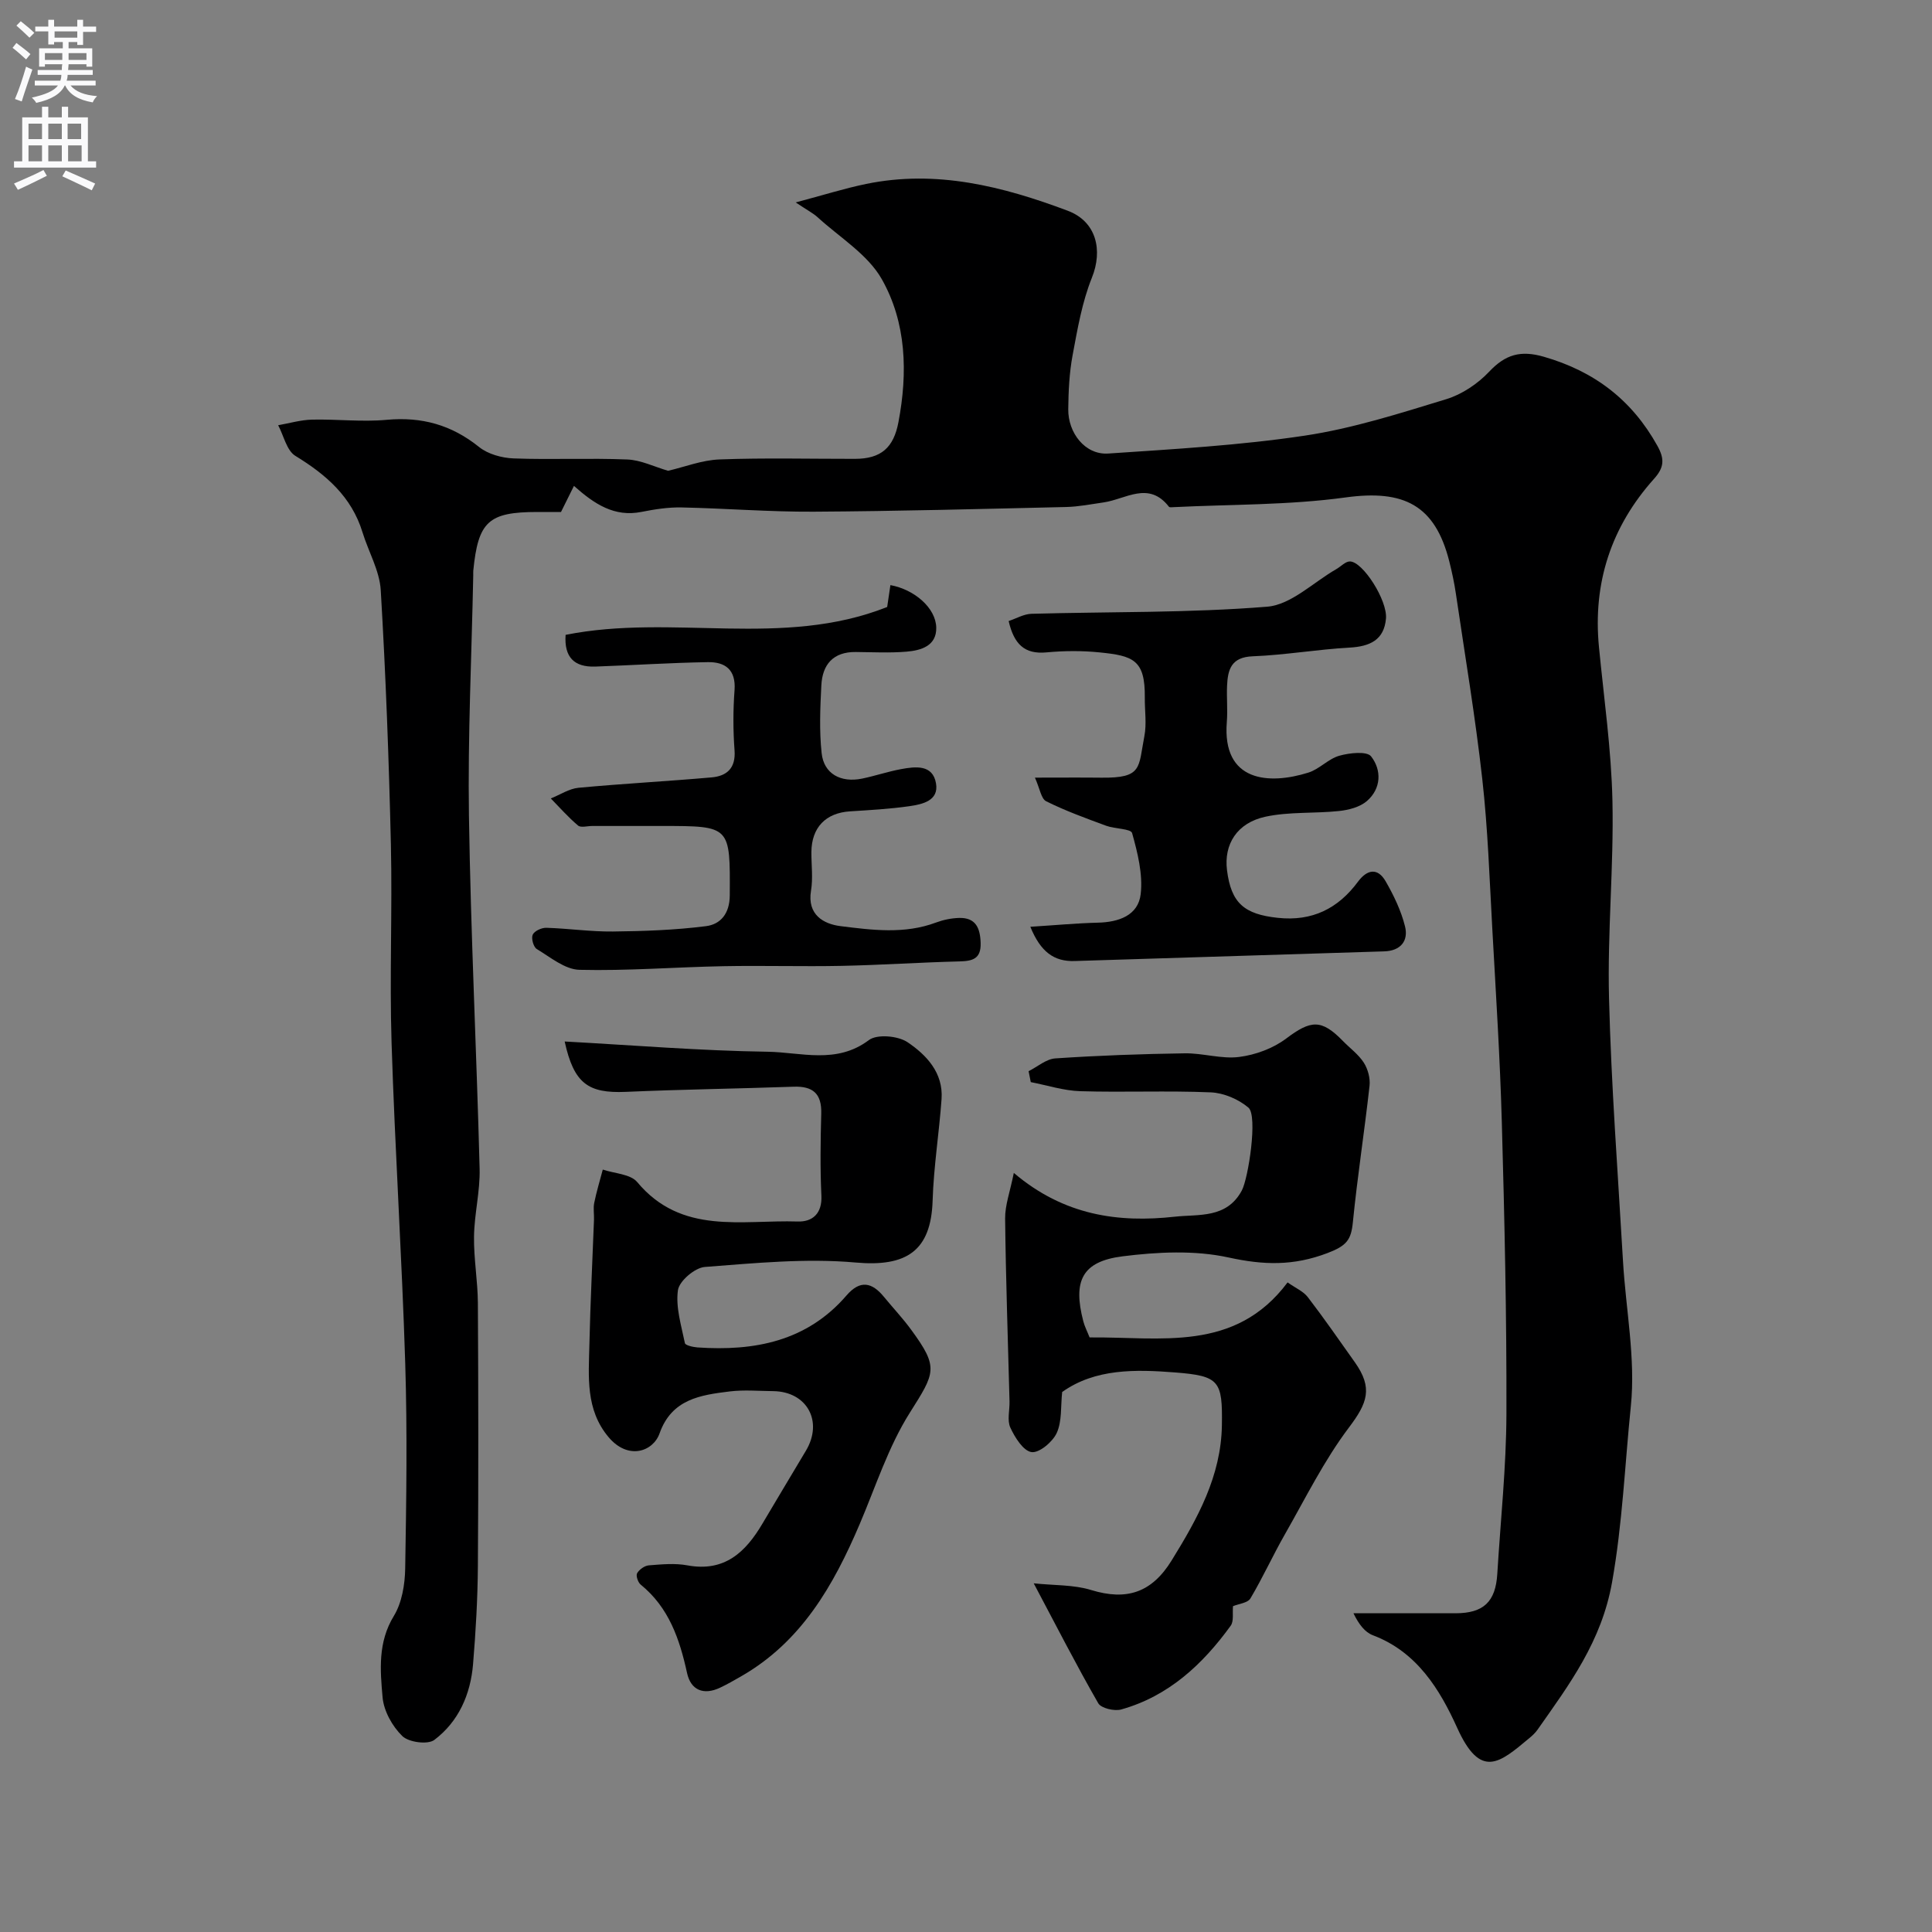
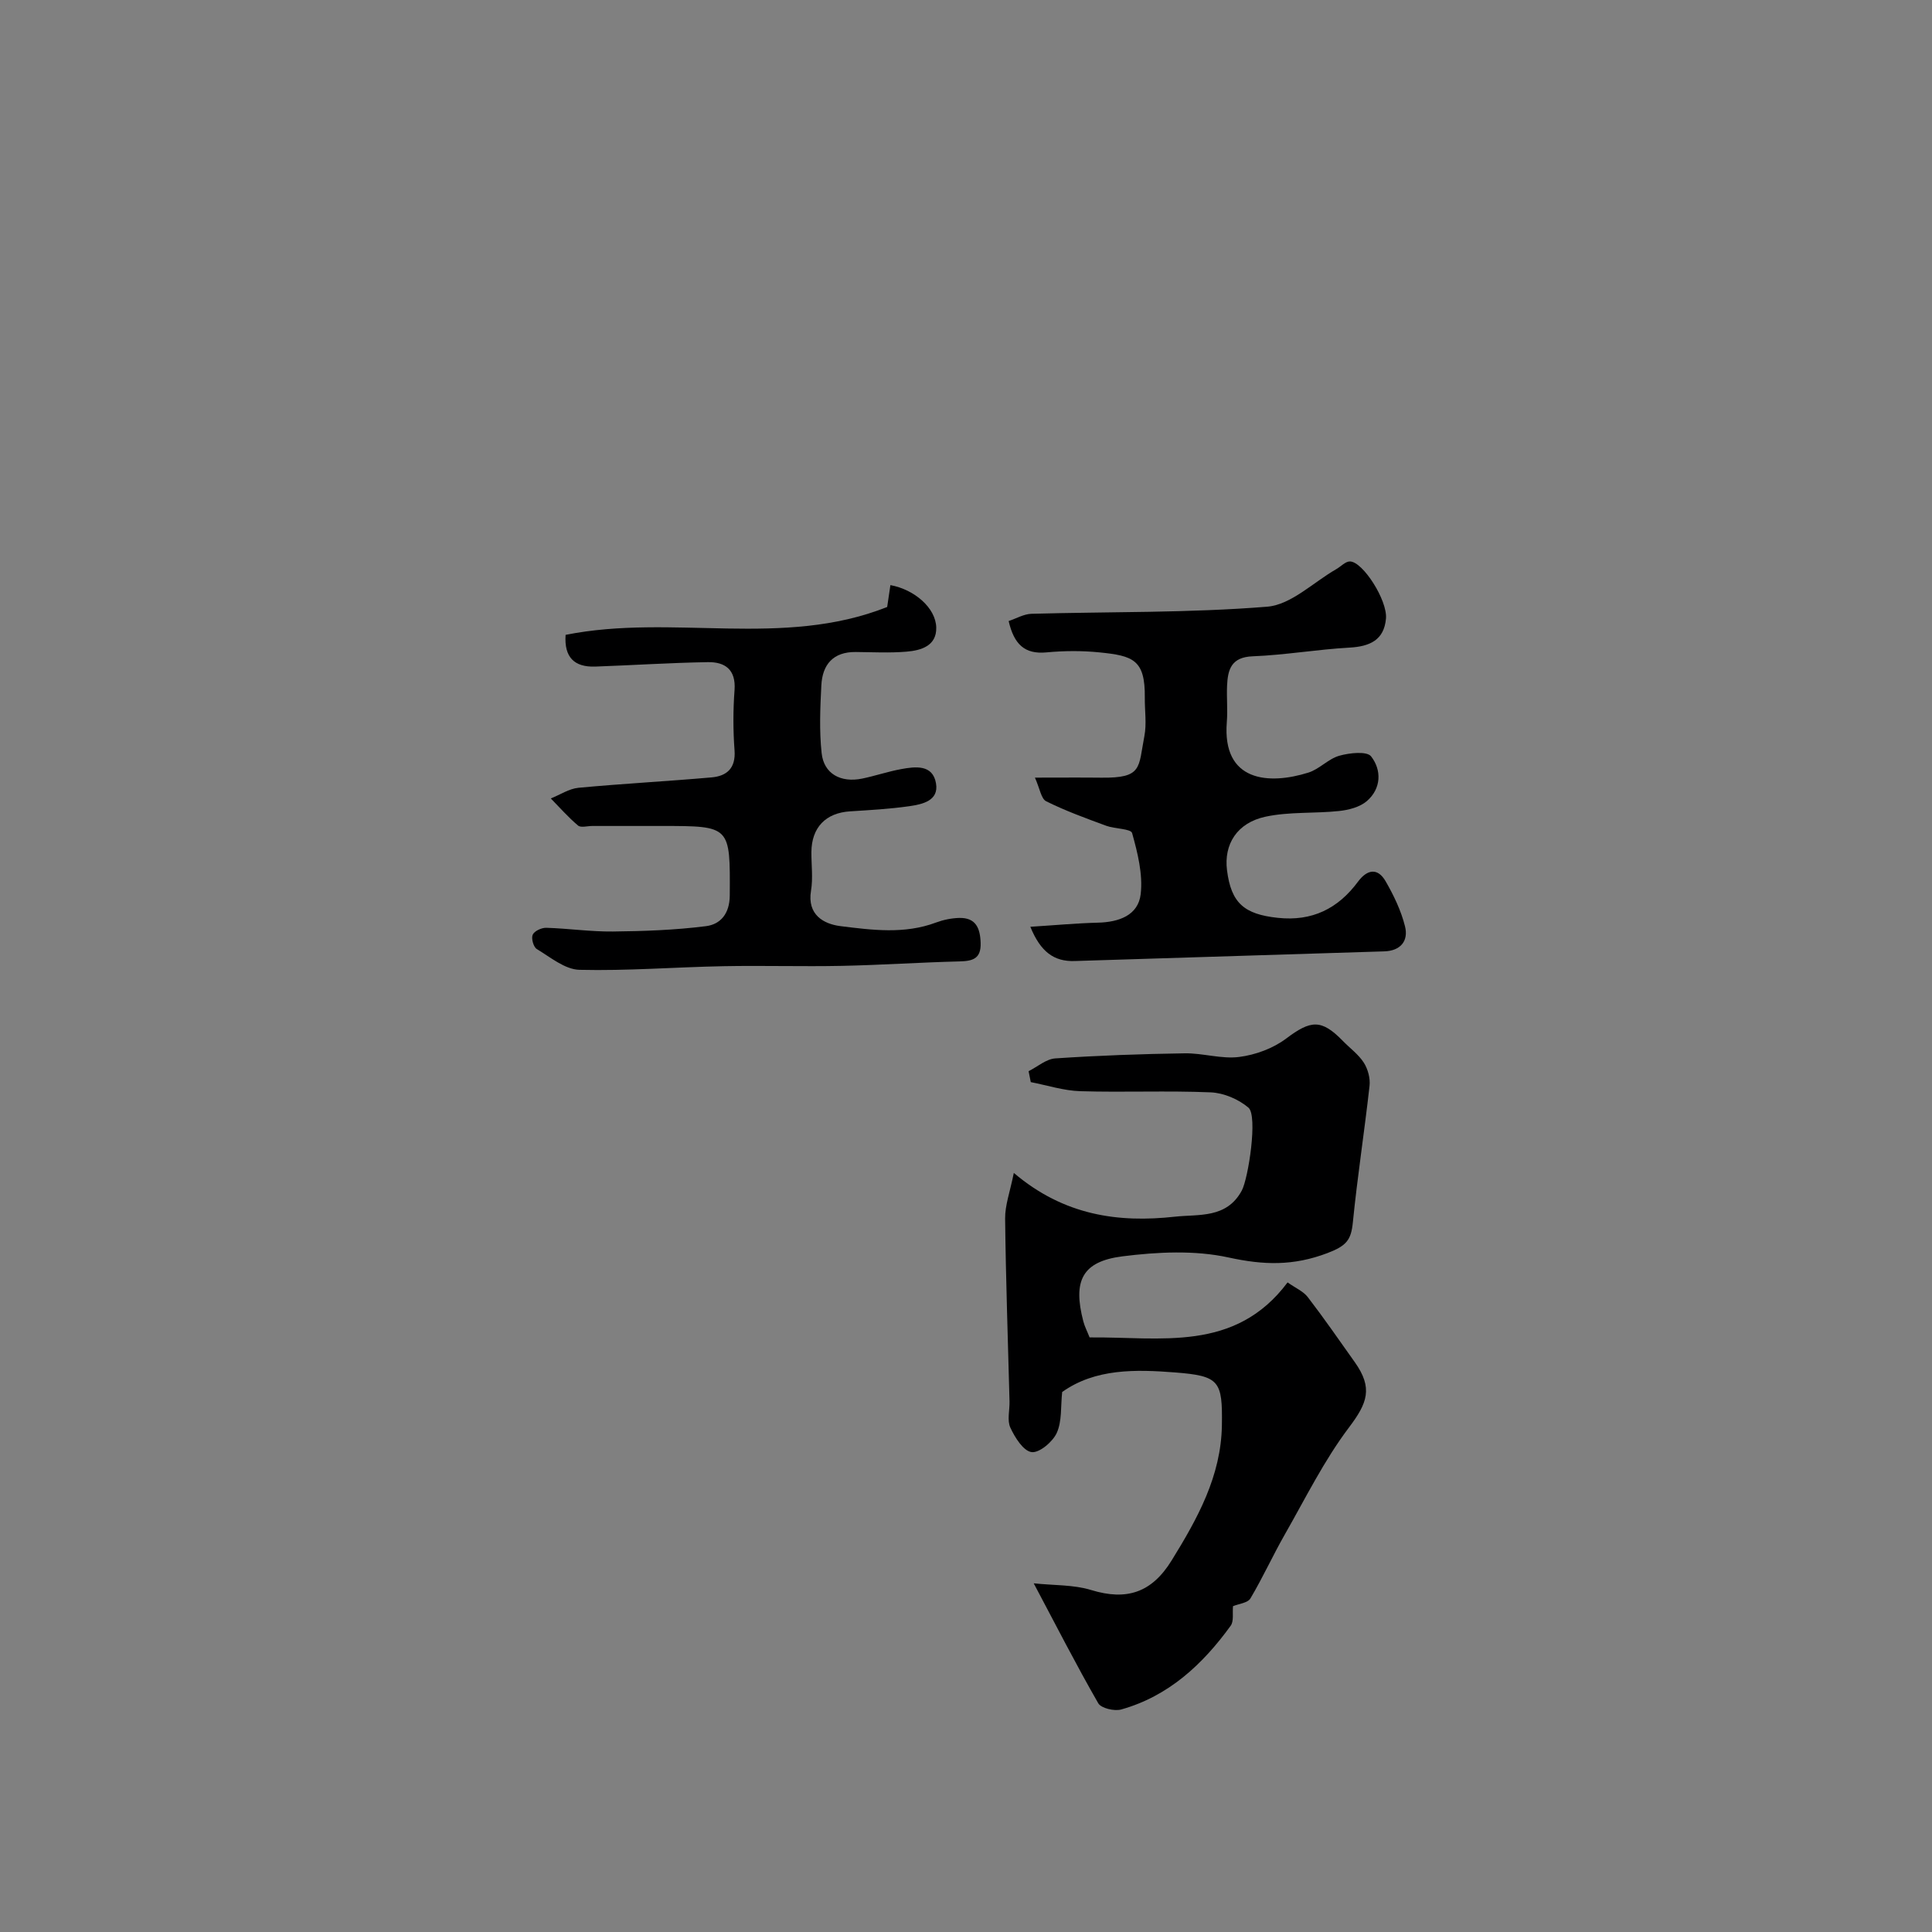
<svg xmlns="http://www.w3.org/2000/svg" enable-background="new 0 0 400 400" viewBox="0 0 400 400">
  <rect x="0" y="0" width="400" height="400" fill="#808080" stroke="none" />
  <g fill="#000001">
-     <path d="m138.32 97.47c3.39-.78 7.01-2.22 10.68-2.35 9.32-.35 18.66-.11 27.99-.12 5.44 0 8.02-2.32 9.02-7.58 1.95-10.27 1.66-20.61-3.45-29.63-2.91-5.13-8.71-8.63-13.27-12.8-.93-.85-2.1-1.44-4.55-3.08 5.74-1.52 10.12-2.91 14.6-3.83 14.52-2.99 28.28.5 41.72 5.55 5.94 2.23 7.31 8.15 5 13.88-2.03 5.05-2.97 10.58-3.98 15.98-.69 3.68-.87 7.49-.91 11.25-.05 4.84 3.46 9.48 8.28 9.16 13.6-.92 27.26-1.69 40.72-3.71 9.91-1.49 19.62-4.6 29.25-7.54 3.27-1 6.53-3.19 8.89-5.69 3.37-3.57 6.49-4.49 11.32-3.1 10.46 3.01 18.22 8.92 23.51 18.43 1.53 2.74 1.41 4.5-.67 6.82-8.89 9.92-12.72 21.56-11.42 34.87 1.03 10.62 2.56 21.24 2.79 31.88.29 13.59-1.06 27.21-.71 40.79.46 18.15 1.84 36.27 2.89 54.4.58 10.04 2.64 20.21 1.63 30.07-1.24 12.12-1.73 24.31-3.89 36.47-2.19 12.3-8.83 21.13-15.44 30.54-.47.67-1.11 1.25-1.75 1.78-6.09 5.08-10.02 8.56-14.88-2.19-3.59-7.94-8.33-15.71-17.43-19.15-1.65-.62-2.92-2.24-4.04-4.56 7.05 0 14.09.01 21.14 0 5.79-.01 8.29-2.37 8.64-8.17.67-11.02 1.85-22.05 1.89-33.07.06-20.1-.39-40.2-.95-60.29-.37-13.37-1.23-26.73-1.97-40.09-.58-10.37-.92-20.78-2.08-31.09-1.43-12.83-3.58-25.57-5.46-38.35-.33-2.25-.81-4.48-1.36-6.68-2.95-11.73-9.43-14.94-21.49-13.28-11.74 1.61-23.72 1.42-35.6 2.01-.33.02-.83.09-.97-.09-4.19-5.4-8.96-1.54-13.53-.89-2.58.37-5.17.89-7.77.95-17.43.4-34.86.87-52.29.97-9.1.05-18.2-.69-27.3-.88-2.76-.06-5.57.38-8.29.92-5.62 1.13-9.76-1.61-14-5.38-.98 1.97-1.8 3.62-2.68 5.4-1.61 0-3.27 0-4.93 0-10.09.01-12.22 1.97-13.23 12.14-.03.33 0 .67-.01 1-.33 16.6-1.14 33.2-.89 49.79.37 24.35 1.58 48.68 2.21 73.03.12 4.66-1.09 9.34-1.16 14.02-.07 4.59.77 9.2.8 13.8.1 18.16.13 36.32 0 54.48-.05 6.77-.44 13.55-1 20.3-.52 6.25-2.99 11.89-8.03 15.68-1.35 1.01-5.28.49-6.61-.8-2.07-2.01-3.84-5.19-4.09-8.02-.5-5.65-1-11.4 2.33-16.85 1.67-2.74 2.29-6.49 2.35-9.79.24-14.16.45-28.33.01-42.48-.69-22.14-2.13-44.26-2.83-66.4-.43-13.68.17-27.38-.14-41.06-.41-17.56-1.06-35.11-2.1-52.64-.24-4.06-2.55-7.98-3.78-12-2.27-7.39-7.54-11.93-13.9-15.82-1.8-1.1-2.4-4.17-3.56-6.34 2.33-.41 4.66-1.1 7-1.16 5.15-.12 10.35.51 15.46.04 7.25-.67 13.43 1.04 19.13 5.62 1.85 1.49 4.73 2.28 7.17 2.37 7.82.29 15.67-.1 23.48.22 2.84.1 5.62 1.51 8.49 2.34z" />
-     <path d="m116.91 215.63c14.29.78 28.12 1.92 41.97 2.12 6.95.1 14.29 2.65 21.01-2.41 1.7-1.28 6.04-.89 8.01.44 3.91 2.64 7.42 6.33 7.04 11.76-.5 7.01-1.63 13.99-1.85 21.01-.32 10.45-5.41 13.79-15.96 12.84-10.3-.92-20.83.13-31.21.92-2.06.16-5.29 2.91-5.56 4.81-.5 3.53.7 7.32 1.44 10.96.09.46 1.68.82 2.6.89 11.81.81 22.67-1.26 30.86-10.76 2.82-3.27 5.27-2.74 7.75.29 1.88 2.29 3.92 4.45 5.66 6.84 5.74 7.84 4.95 8.82-.32 17.18-4.44 7.04-7.04 15.24-10.34 22.98-5.42 12.73-12.09 24.44-24.63 31.6-1.41.81-2.83 1.63-4.3 2.32-3.41 1.61-6.05.52-6.83-3.03-1.54-7.04-3.76-13.57-9.61-18.32-.56-.46-1.02-1.85-.73-2.35.44-.77 1.54-1.56 2.42-1.63 2.65-.21 5.4-.48 7.98 0 7.68 1.42 12.04-2.7 15.54-8.63 2.98-5.05 6.01-10.07 9.01-15.11 3.62-6.07.22-12.25-6.78-12.33-3-.03-6.04-.3-8.99.06-6.04.74-12.02 1.58-14.53 8.68-1.34 3.79-6.51 5.59-10.55.8-4.83-5.73-4.13-12.56-3.98-19.24.19-8.6.63-17.2.95-25.8.04-1.16-.18-2.37.05-3.49.47-2.32 1.17-4.59 1.77-6.88 2.42.82 5.73.91 7.13 2.59 9.17 11 21.65 7.78 33.23 8.16 3.02.1 5.09-1.62 4.9-5.38-.27-5.65-.18-11.33-.03-16.99.11-4.09-1.72-5.68-5.71-5.54-11.6.41-23.2.56-34.79 1.07-7.73.32-10.71-1.7-12.62-10.43z" />
    <path d="m225.59 276.9c14.59-.16 30.08 3.19 40.99-11.39 1.66 1.17 3.27 1.85 4.19 3.05 3.37 4.39 6.52 8.95 9.73 13.47 3.8 5.36 2.6 8.46-1.2 13.5-5.16 6.83-9.01 14.66-13.28 22.14-2.49 4.36-4.57 8.95-7.13 13.26-.56.95-2.43 1.12-3.61 1.61-.14 1.39.21 3.1-.48 4.05-5.81 8.02-12.87 14.59-22.67 17.34-1.41.39-4.15-.25-4.75-1.29-4.56-7.94-8.73-16.1-13.36-24.83 4.23.45 8.27.27 11.9 1.39 7.35 2.25 12.54.54 16.65-6.12 5.37-8.69 10.25-17.47 10.41-28 .14-9.19-.49-10.21-9.69-10.93-8.18-.64-16.53-.83-23.38 4.05-.32 2.99-.02 6.05-1.12 8.47-.84 1.85-3.63 4.2-5.22 3.97-1.71-.24-3.45-3.03-4.39-5.07-.7-1.51-.12-3.6-.17-5.43-.32-12.62-.77-25.23-.91-37.85-.03-2.77 1.02-5.54 1.8-9.45 10.39 8.83 21.65 10.36 33.38 9.06 4.91-.54 10.66.42 13.81-5.39 1.37-2.52 3.35-15.51 1.39-17.18-2.05-1.75-5.13-3.06-7.82-3.17-8.98-.38-17.99.03-26.98-.24-3.44-.1-6.85-1.22-10.27-1.88-.15-.75-.3-1.51-.45-2.26 1.84-.92 3.64-2.53 5.54-2.65 8.91-.6 17.85-.92 26.79-1.05 3.76-.06 7.61 1.22 11.27.75 3.37-.43 7-1.76 9.7-3.79 5.13-3.86 7.31-4.1 11.78.49 1.45 1.49 3.22 2.77 4.32 4.48.85 1.33 1.36 3.23 1.19 4.79-1.05 9.42-2.51 18.79-3.45 28.22-.36 3.68-1.27 4.89-5.25 6.41-7.1 2.7-13.24 2.5-20.48.92-7.03-1.54-14.73-1.15-21.97-.24-8.37 1.06-10.3 5.08-8.11 13.46.27 1.05.8 2.06 1.3 3.33z" />
    <path d="m213.32 191.88c5.21-.33 9.58-.74 13.96-.85 4.34-.1 8.38-1.49 8.89-5.93.47-4.12-.64-8.54-1.78-12.62-.26-.92-3.56-.85-5.35-1.51-4.2-1.55-8.43-3.08-12.43-5.07-1.06-.52-1.32-2.65-2.34-4.9 5.21 0 9.48-.04 13.74.01 8.57.1 7.65-2.03 8.92-8.6.5-2.57.06-5.31.09-7.98.09-7.85-2.43-8.66-9.38-9.36-3.63-.37-7.35-.34-10.98 0-4.54.43-6.72-1.7-7.83-6.49 1.57-.52 3.13-1.45 4.72-1.5 16.28-.45 32.61-.16 48.81-1.47 4.95-.4 9.56-5.06 14.31-7.78.95-.54 1.9-1.61 2.83-1.59 2.67.05 7.78 8.05 7.45 11.83-.39 4.45-3.34 5.77-7.53 6.01-6.7.37-13.37 1.54-20.07 1.8-4.44.17-5.15 2.74-5.3 6.11-.11 2.49.15 5.01-.05 7.49-1 12.43 8.73 13.04 16.88 10.48 2.28-.71 4.12-2.84 6.4-3.49 2.11-.6 5.71-.99 6.59.13 2.21 2.83 2.12 6.66-.87 9.25-1.45 1.25-3.76 1.85-5.75 2.06-5.06.54-10.28.12-15.21 1.17-5.96 1.27-8.68 5.75-8 11.1.86 6.79 3.55 9.11 10.53 9.85 7.1.76 12.46-1.91 16.59-7.49 1.89-2.55 4.07-2.94 5.72-.08 1.68 2.92 3.2 6.07 4.01 9.32.76 3.01-.9 5.09-4.31 5.19-21.35.67-42.7 1.34-64.06 2-4.29.15-7.08-1.89-9.2-7.09z" />
    <path d="m117.1 131.44c22.15-4.42 44.89 2.84 66.58-5.77.2-1.37.44-2.95.67-4.53 4.98.91 9.41 4.74 9.49 8.8.08 3.8-3.16 4.73-6.17 4.98-3.47.29-6.99.1-10.49.07-4.68-.05-6.91 2.59-7.13 6.91-.24 4.67-.44 9.4.06 14.02.45 4.28 3.94 6.19 8.39 5.28 2.7-.56 5.34-1.46 8.05-1.96 2.99-.55 6.57-1 7.24 2.95.62 3.6-2.82 4.33-5.5 4.72-4.06.58-8.18.81-12.28 1.07-5.05.31-7.99 3.34-8.02 8.46-.01 2.66.35 5.39-.08 7.98-.82 4.98 2.62 6.88 6.07 7.32 6.56.82 13.28 1.71 19.81-.74 1.5-.56 3.16-.9 4.76-.95 3.47-.1 4.39 2.08 4.48 5.19.1 3.3-1.68 3.74-4.4 3.81-8.1.2-16.19.75-24.29.92-8.19.17-16.4-.09-24.59.07-9.93.19-19.87.99-29.78.75-3-.07-6.01-2.6-8.83-4.3-.69-.41-1.19-2.22-.85-2.97.35-.77 1.84-1.46 2.82-1.43 4.6.14 9.19.82 13.78.77 6.44-.07 12.91-.3 19.29-1.11 2.97-.38 4.88-2.55 4.91-6.34.08-14.4.22-14.4-13.99-14.4-4.83 0-9.66 0-14.49 0-1 0-2.35.4-2.93-.09-2.02-1.7-3.78-3.71-5.64-5.61 1.91-.76 3.77-2.02 5.74-2.21 9.17-.86 18.38-1.34 27.56-2.15 3.14-.28 5.01-1.9 4.74-5.59-.31-4.14-.31-8.34 0-12.48.31-4.24-1.96-5.85-5.53-5.79-7.79.13-15.56.64-23.35.92-4.3.13-6.42-1.93-6.1-6.57z" />
  </g>
-   <path d="m2.6 9.9.8-1c.9.7 1.9 1.4 2.9 2.3l-.9 1.1c-1.1-1-2-1.8-2.8-2.4zm.5 10.6c.9-2.1 1.6-4.3 2.3-6.7.4.2.8.4 1.3.6-.7 2.1-1.5 4.3-2.2 6.6zm.3-15.2.9-.9c1 .8 2 1.6 2.8 2.4l-1 1c-.9-.9-1.8-1.7-2.7-2.5zm12.6-1.2h1.2v1.4h2.7v1.1h-2.7v2.7h-1.2v-.6h-1.8v1.3h4.9v3.8h-1.2v-.5h-3.7c0 .4-.1.9-.1 1.2h5.1v1h-5.2c0 .5-.1.9-.2 1.2h6v1h-5.2c1.1 1.3 2.9 2 5.5 2.2-.4.4-.7.8-.9 1.3-2.9-.5-4.8-1.6-5.7-3.5h-.1c-.8 1.7-2.7 2.9-5.9 3.6-.2-.4-.6-.8-.9-1.1 2.8-.6 4.6-1.4 5.4-2.5h-4.8v-1h5.3c.1-.3.2-.7.2-1.2h-4.9v-1h5c0-.4 0-.8.1-1.2h-3.6v.5h-1.2v-3.8h4.9v-1.3h-1.8v.5h-1.2v-2.7h-2.7v-1h2.7v-1.4h1.2v1.4h4.8zm-6.7 8.3h3.6c0-.4 0-.9 0-1.4h-3.6zm1.9-4.6h4.8v-1.3h-4.7v1.3zm6.7 3.2h-3.7v1.4h3.7v-2.4z" fill="#fafafb" />
-   <path d="m8.7 22.1h1.3v2.2h2.8v-2.2h1.3v2.2h4.1v9.1h1.7v1.3h-17v-1.3h1.7v-9.1h4.1zm.3 13.1.7 1.2c-1.8.9-3.8 1.9-6 2.9-.2-.4-.5-.8-.8-1.3 2.3-1 4.4-1.9 6.1-2.8zm-3.1-6.4h2.8v-3.2h-2.8zm0 4.6h2.8v-3.3h-2.8zm4.1-4.6h2.8v-3.2h-2.8zm0 4.6h2.8v-3.3h-2.8zm3.6 1.9c2.1.9 4.1 1.8 6.1 2.7l-.7 1.4c-2.2-1.1-4.2-2-6.1-2.9zm3.2-9.7h-2.8v3.2h2.8zm-2.7 7.8h2.8v-3.3h-2.8z" fill="#fafafb" />
</svg>